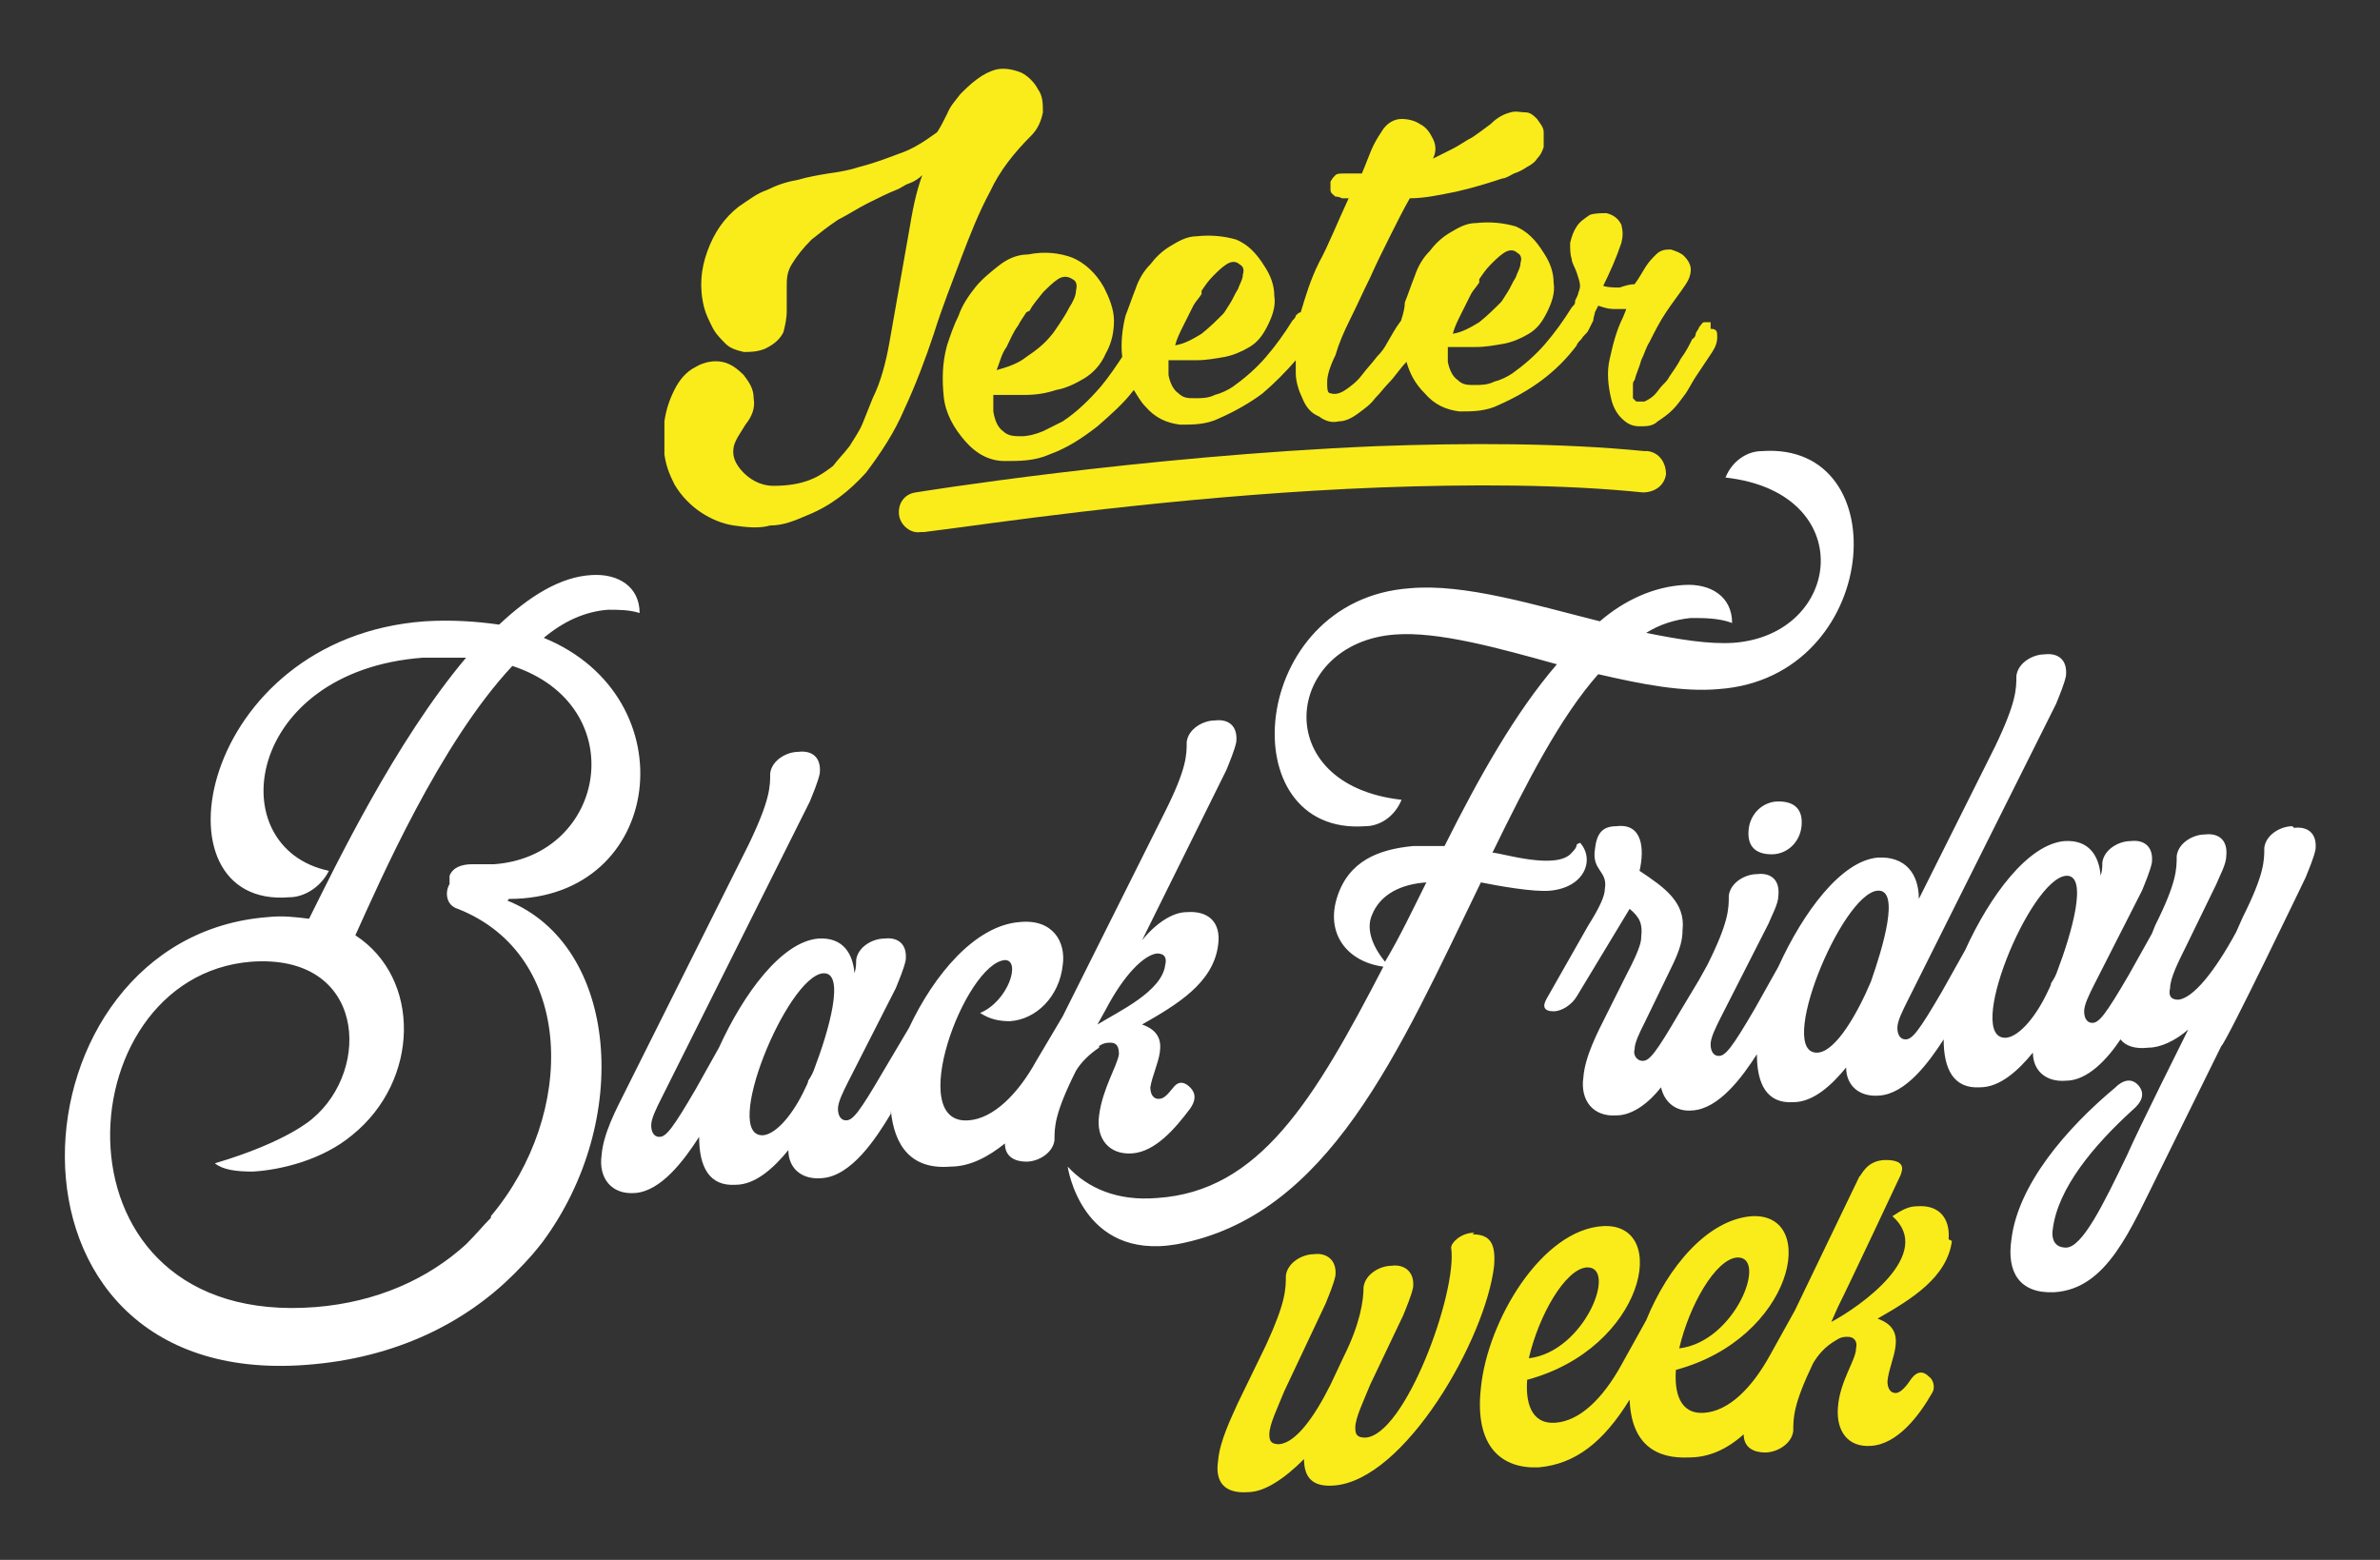
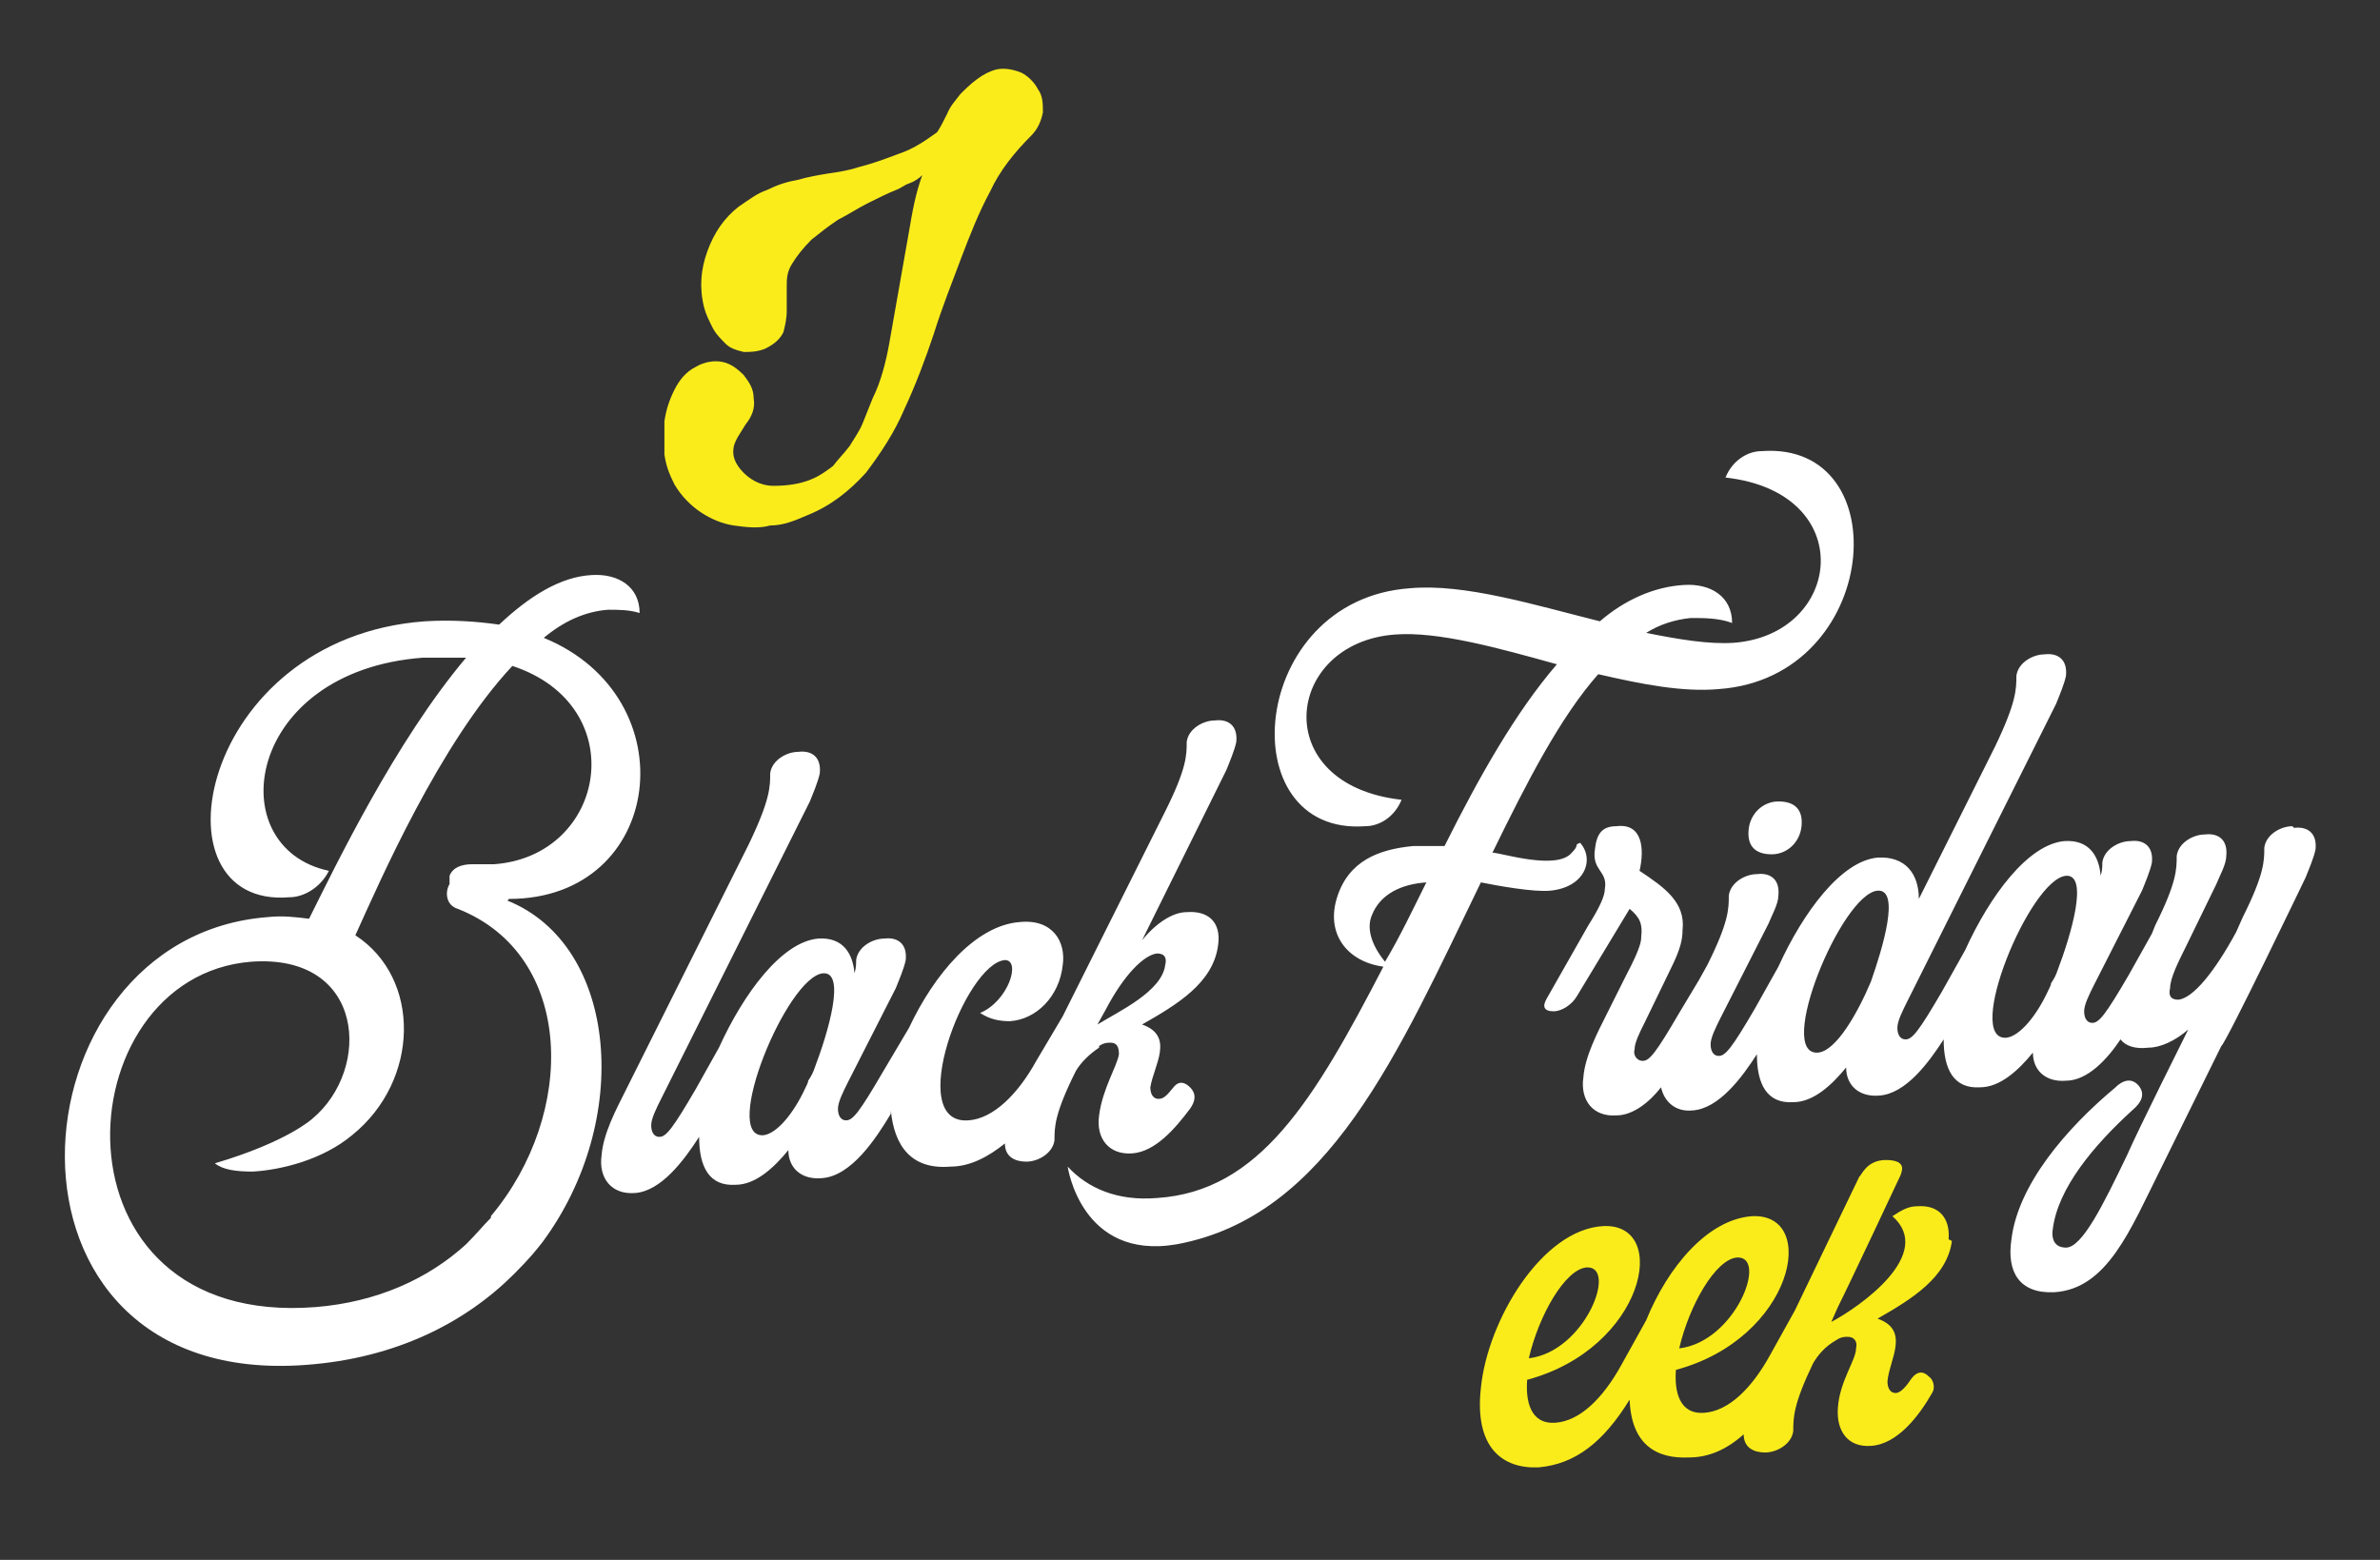
<svg xmlns="http://www.w3.org/2000/svg" id="Layer_1" version="1.1" viewBox="0 0 144 94.4">
  <rect x="0" y="0" width="144" height="94.4" fill="#333333" stroke="none" />
  <defs>
    <style>
      .st0 {
        fill: #fff;
      }

      .st1 {
        fill: #faec1b;
      }
    </style>
  </defs>
  <g>
    <path class="st0" d="M30.8,54.4c9.4,0,10.9-12.2,2.1-15.8,1.2-1,2.5-1.6,3.9-1.7.6,0,1.3,0,1.9.2,0-1.6-1.3-2.4-2.9-2.3-1.9.1-3.8,1.3-5.6,3-1.4-.2-2.9-.3-4.5-.2-13.7,1-16.7,17.4-8.2,16.7.9,0,1.9-.6,2.4-1.6-6.6-1.4-5.1-12.1,5.7-12.9.9,0,1.8,0,2.6,0-4.3,5.1-7.9,12.6-9.5,15.8-.8-.1-1.6-.2-2.5-.1-15.8,1.2-17.7,28.6,2.3,27.1,5.5-.4,9.7-2.6,12.6-5.5,1-1,1.3-1.4,1.7-1.9,5.5-7.4,4.6-18-2.1-20.7ZM29.7,73.7c-.5.5-.8.9-1.5,1.6-2.3,2.1-5.4,3.5-9.1,3.8-16.5,1.3-15.3-20-3.9-20.9,6.9-.5,7.3,6.5,3.7,9.5,0,0-1.5,1.4-5.9,2.7.5.4,1.3.5,2.3.5,1.7-.1,4.2-.7,6-2.2,4.1-3.3,4.2-9.5.2-12.1h0c1.5-3.3,5.1-11.6,9.5-16.3,7.3,2.4,5.7,11.5-1.1,12-.4,0-.9,0-1.3,0-.7,0-1.2.2-1.4.7v.5c-.3.5-.2,1.3.5,1.5,7.1,2.8,7.2,12.4,2,18.6ZM66.5,63.3c.3-.2.5-.2.7-.2.4,0,.5.3.5.7-.1.7-1,2.1-1.2,3.7-.2,1.4.6,2.4,2,2.3,1.4-.1,2.6-1.5,3.5-2.7.5-.7.2-1.1,0-1.3-.2-.2-.6-.5-1,0-.4.5-.6.7-.9.7-.4,0-.5-.4-.5-.7.2-1.3,1.5-3.1-.5-3.8,2.1-1.2,4.3-2.5,4.6-4.8.2-1.4-.6-2.1-1.9-2-.8,0-1.8.6-2.7,1.7l5.1-10.3c.2-.5.5-1.2.6-1.7.1-1-.5-1.4-1.3-1.3-.7,0-1.6.5-1.7,1.3,0,.8,0,1.6-1.3,4.2l-6.2,12.4s0,0,0,0l-1.6,2.7c-1.1,2-2.6,3.5-4.1,3.6-3.9.3-.2-9.5,2.2-9.7,1,0,.2,2.5-1.5,3.2.6.4,1.2.5,1.8.5,1.6-.1,3-1.5,3.2-3.4.2-1.4-.6-2.8-2.6-2.6-2.7.2-5.2,3.2-6.7,6.4,0,0,0,0,0,0l-1.6,2.7c-1.4,2.4-1.8,2.9-2.2,2.9-.4,0-.5-.4-.5-.7,0-.4.3-1,.6-1.6l2.9-5.7c.2-.5.5-1.2.6-1.7.1-1-.5-1.4-1.3-1.3-.7,0-1.6.5-1.7,1.3,0,.2,0,.5-.1.8-.1-1.2-.7-2.2-2.2-2.1-2.2.2-4.5,3.3-6,6.6l-1.4,2.5c-1.4,2.4-1.8,2.9-2.2,2.9-.4,0-.5-.4-.5-.7,0-.4.3-1,.6-1.6l9-18c.2-.5.5-1.2.6-1.7.1-1-.5-1.4-1.3-1.3-.7,0-1.6.5-1.7,1.3,0,.8,0,1.6-1.3,4.3l-7.5,15c-.5,1-1.3,2.5-1.4,3.8-.2,1.4.6,2.4,2,2.3,1.6-.1,3-2,3.9-3.4,0,1.8.6,3,2.2,2.9,1.2,0,2.3-1,3.2-2.1,0,1.1.8,1.8,2,1.7,1.8-.1,3.3-2.4,4.2-3.9v-.2c.2,2.1,1.2,3.6,3.6,3.4,1.2,0,2.3-.6,3.3-1.4,0,.8.6,1.1,1.3,1.1.7,0,1.6-.5,1.7-1.3,0-.8,0-1.6,1.3-4.2.3-.5.8-1,1.4-1.4ZM49.3,64.6c-.1.3-.2.5-.4.8,0,.1-.1.3-.2.5-.7,1.5-1.7,2.7-2.5,2.8-2.6.2,1.4-9.6,3.6-9.8,1.4-.1.3,3.6-.5,5.7ZM66.9,61.1c1.1-2.1,2.3-3.3,3.1-3.4.5,0,.6.3.5.7-.2,1.6-2.8,2.8-4.1,3.6l.5-.9ZM95.4,51.1c0,.2-.2.4-.3.5-.9,1.1-4.3,0-4.8,0,2.1-4.3,4.1-8.2,6.4-10.8,2.6.6,5.1,1.1,7.3.9,9.8-.7,10.9-15,2.6-14.4-.9,0-1.8.6-2.2,1.6,8.1.9,7.1,9.5.5,10-1.5.1-3.3-.2-5.3-.6.8-.5,1.7-.8,2.7-.9.8,0,1.7,0,2.5.3,0-1.6-1.3-2.4-2.9-2.3-1.8.1-3.6.9-5.1,2.2-4-1-8.2-2.3-11.5-2-9.8.7-10.9,15-2.7,14.4.9,0,1.8-.6,2.2-1.6-8.1-.9-7.1-9.5-.4-10,2.6-.2,6.2.8,9.8,1.8-2.5,2.9-4.7,6.8-6.8,11-.6,0-1.3,0-1.9,0-2.1.2-3.9.9-4.6,3.1-.7,2.2.6,3.9,2.8,4.2-4.2,8.1-7.5,13.6-13.7,14-2.4.2-4.2-.6-5.4-1.9,0,0,.8,5.7,6.6,4.7,9.2-1.7,13.4-11.6,18.4-21.9,1,.2,3.2.6,4.2.5,2.1-.2,2.7-1.9,1.8-2.9ZM83.8,58.2c-.9-1.1-1.1-2.1-.8-2.8.5-1.3,1.8-1.9,3.3-2-.8,1.6-1.6,3.3-2.5,4.8ZM107.6,48.5c1,0,1.5.5,1.4,1.5-.1,1-.9,1.7-1.8,1.7-1,0-1.5-.5-1.4-1.5.1-1,.9-1.7,1.8-1.7ZM138.7,50c-.7,0-1.6.5-1.7,1.3,0,.8,0,1.6-1.3,4.2l-.4.9h0c-1.3,2.4-2.6,4-3.5,4.1-.5,0-.6-.3-.5-.7,0-.6.5-1.6,1-2.6l1.8-3.7c.2-.5.6-1.2.6-1.7.1-1-.5-1.4-1.3-1.3-.7,0-1.6.5-1.7,1.3,0,.8,0,1.6-1.3,4.2l-.2.5-1.4,2.5c-1.4,2.4-1.8,2.9-2.2,2.9-.4,0-.5-.4-.5-.7,0-.4.3-1,.6-1.6l2.9-5.7c.2-.5.5-1.2.6-1.7.1-1-.5-1.4-1.3-1.3-.7,0-1.6.5-1.7,1.3,0,.2,0,.5-.1.8-.1-1.2-.7-2.2-2.2-2.1-2.2.2-4.5,3.3-6,6.6l-1.4,2.5c-1.4,2.4-1.8,2.9-2.2,2.9-.4,0-.5-.4-.5-.7,0-.4.3-1,.6-1.6l9-18c.2-.5.5-1.2.6-1.7.1-1-.5-1.4-1.3-1.3-.7,0-1.6.5-1.7,1.3,0,.8,0,1.6-1.3,4.3l-4.6,9.2c0-1.5-.8-2.6-2.5-2.5-2.2.2-4.5,3.3-6,6.6l-1.4,2.5c-1.4,2.4-1.8,2.9-2.2,2.9-.4,0-.5-.4-.5-.7,0-.4.3-1,.6-1.6l2.9-5.7c.2-.5.6-1.2.6-1.7.1-1-.5-1.4-1.3-1.3-.7,0-1.6.5-1.7,1.3,0,.8,0,1.6-1.3,4.2l-.5.9-1.2,2c-1.4,2.4-1.8,2.9-2.2,2.9-.4,0-.6-.4-.5-.7,0-.4.3-1,.6-1.6l1.6-3.3c.6-1.2.7-1.8.7-2.3.2-1.7-1.1-2.6-2.6-3.6.3-1.3.2-2.9-1.4-2.7-.9,0-1.2.5-1.3,1.4-.2,1.3.8,1.3.6,2.4,0,.4-.3,1.1-1,2.2l-2.5,4.4c-.3.5-.2.8.4.8.5,0,1.1-.4,1.4-.9l3.2-5.3c.6.5.8.9.7,1.7,0,.2,0,.6-.9,2.3l-1.2,2.4c-.5,1-1.3,2.5-1.4,3.8-.2,1.4.6,2.4,2,2.3,1,0,2-.8,2.7-1.7.2.9.9,1.5,1.9,1.4,1.6-.1,3-2,3.9-3.4,0,1.8.6,3,2.2,2.9,1.2,0,2.3-1,3.2-2.1,0,1.1.8,1.8,2,1.7,1.6-.1,3-2,3.9-3.4,0,1.8.6,3,2.2,2.9,1.2,0,2.3-1,3.2-2.1,0,1.1.8,1.8,2,1.7,1.3,0,2.5-1.3,3.3-2.5.3.4.9.6,1.7.5.7,0,1.6-.4,2.4-1.1,0,0-3.1,6.2-3.7,7.6-1.4,2.9-2.7,5.6-3.7,5.6-.6,0-.9-.4-.8-1.1.3-2.5,2.5-5.1,4.8-7.2.6-.5.8-1,.4-1.5-.6-.7-1.3,0-1.4.1-3,2.5-5.9,5.9-6.3,9.2-.3,2,.5,3.3,2.6,3.2,3.2-.2,4.6-3.8,6.4-7.4l3.7-7.5c.3-.2,5.1-10.2,5.1-10.2.2-.5.5-1.2.6-1.7.1-1-.5-1.4-1.3-1.3ZM113.2,59.4c-.8,1.9-2.1,4.2-3.2,4.3-2.6.2,1.4-9.6,3.6-9.8,1.4-.1.3,3.5-.4,5.5ZM124.5,58.7c-.1.3-.2.5-.4.8,0,.1-.1.3-.2.5-.7,1.5-1.7,2.7-2.5,2.8-2.6.2,1.4-9.6,3.6-9.8,1.4-.1.3,3.6-.5,5.7Z" />
    <g>
      <path class="st1" d="M56.5,20.2c.5-1.6,1.1-3.1,1.7-4.7.5-1.3,1-2.6,1.7-3.9.6-1.3,1.5-2.4,2.5-3.4.4-.4.6-.9.7-1.4,0-.5,0-1-.3-1.4-.2-.4-.6-.8-1-1-.5-.2-1-.3-1.5-.2-.4.1-.8.3-1.2.6-.4.3-.7.6-1,.9-.3.4-.6.7-.8,1.2-.2.4-.4.8-.6,1.1-.7.5-1.4,1-2.3,1.3-.8.3-1.6.6-2.4.8-.6.2-1.2.3-1.9.4-.6.1-1.2.2-1.9.4-.6.1-1.2.3-1.8.6-.6.2-1.1.6-1.7,1-.9.7-1.5,1.6-1.9,2.7-.4,1.1-.5,2.2-.2,3.4.1.4.3.8.5,1.2.2.4.5.7.8,1,.3.3.7.4,1.1.5.4,0,.8,0,1.3-.2.6-.3.9-.6,1.1-1,.1-.4.2-.8.2-1.3,0-.5,0-.9,0-1.4,0-.5,0-.9.3-1.4.3-.5.7-1,1.2-1.5.5-.4,1-.8,1.6-1.2.6-.3,1.2-.7,1.8-1,.6-.3,1.2-.6,1.7-.8.3-.1.5-.3.8-.4.3-.1.6-.3.8-.5-.4,1.1-.6,2.2-.8,3.4-.2,1.1-.4,2.3-.6,3.4-.2,1.1-.4,2.3-.6,3.4-.2,1.1-.5,2.3-1,3.3-.2.5-.4,1-.6,1.5-.2.5-.5.9-.8,1.4-.3.4-.7.8-1,1.2-.4.3-.8.6-1.3.8-.7.3-1.5.4-2.3.4-.8,0-1.5-.4-2-1-.4-.5-.5-.9-.4-1.4.1-.4.4-.8.7-1.3.4-.5.6-1,.5-1.6,0-.6-.3-1-.6-1.4-.4-.4-.8-.7-1.3-.8-.5-.1-1.1,0-1.6.3-.6.3-1,.8-1.3,1.4-.3.6-.5,1.2-.6,1.9,0,.7,0,1.3,0,2,.1.7.3,1.2.6,1.8.4.7,1,1.3,1.6,1.7.6.4,1.3.7,2,.8.7.1,1.5.2,2.2,0,.8,0,1.5-.3,2.2-.6,1.5-.6,2.6-1.5,3.6-2.6.9-1.2,1.7-2.4,2.3-3.8.7-1.5,1.3-3.1,1.8-4.6Z" />
-       <path class="st1" d="M99.5,27.3c-5.1-.5-10.7-.5-16.2-.3-14.4.6-27.9,2.8-27.9,2.8-.7.1-1.1.7-1,1.4.1.6.7,1.1,1.3,1,0,0,.1,0,.2,0,0,0,.8-.1,2.3-.3,4.4-.6,14.7-2,25.3-2.4,5.4-.2,11-.2,15.9.3.7,0,1.3-.4,1.4-1.1,0-.7-.4-1.3-1.1-1.4Z" />
-       <path class="st1" d="M103.5,19.5c-.1,0-.3,0-.4,0-.1,0-.2.2-.3.3,0,.1-.2.3-.2.4,0,.1-.1.3-.2.3-.2.4-.4.8-.7,1.2-.2.4-.5.8-.7,1.1-.1.2-.2.3-.4.5-.2.2-.3.4-.5.6-.2.2-.4.3-.6.4-.2,0-.4,0-.5,0,0,0-.1-.1-.2-.2,0-.1,0-.2,0-.4,0-.1,0-.3,0-.4,0-.1,0-.2.1-.3.1-.4.3-.8.4-1.2.2-.4.3-.8.5-1.1.3-.6.6-1.2,1-1.8.4-.6.8-1.1,1.2-1.7.2-.3.3-.6.3-.9,0-.3-.2-.6-.4-.8-.2-.2-.5-.3-.8-.4-.3,0-.6,0-.9.3-.2.2-.4.4-.6.7-.2.3-.4.7-.7,1.1-.3,0-.6.1-.9.2-.3,0-.7,0-1-.1.4-.8.8-1.7,1.1-2.6.1-.4.1-.7,0-1.1-.2-.4-.5-.6-.9-.7-.3,0-.7,0-1,.1-.3.2-.6.4-.8.7-.2.3-.3.6-.4,1,0,.4,0,.7.1,1,0,.2.2.5.3.8.1.3.2.6.2.8,0,0,0,.2-.1.4,0,.1-.1.3-.2.5,0,0,0,0,0,.1,0,.1-.1.2-.2.3-.5.8-1,1.5-1.6,2.2-.6.7-1.3,1.3-2,1.8-.3.2-.7.4-1.1.5-.4.2-.8.2-1.2.2-.4,0-.7,0-1-.3-.3-.2-.5-.6-.6-1.1,0-.3,0-.6,0-.9.5,0,1.1,0,1.7,0,.6,0,1.1-.1,1.7-.2.5-.1,1-.3,1.5-.6.5-.3.8-.7,1.1-1.3.3-.6.5-1.2.4-1.8,0-.6-.2-1.2-.6-1.8-.5-.8-1-1.3-1.7-1.6-.7-.2-1.5-.3-2.4-.2-.6,0-1.1.3-1.6.6-.5.3-.9.7-1.2,1.1-.4.4-.7.9-.9,1.5-.2.5-.4,1.1-.6,1.6,0,.3-.1.7-.2,1,0,0,0,.1-.1.2-.3.4-.5.8-.8,1.3-.1.2-.3.5-.6.8-.3.4-.6.7-.9,1.1-.3.4-.7.7-1,.9-.3.2-.6.3-.9.2-.2,0-.2-.3-.2-.7,0-.4.2-1,.5-1.6.2-.7.5-1.4.9-2.2.4-.8.8-1.7,1.2-2.5.4-.9.8-1.7,1.2-2.5.4-.8.8-1.6,1.2-2.3.9,0,1.8-.2,2.8-.4.9-.2,1.9-.5,2.8-.8.2,0,.5-.2.7-.3.3-.1.5-.2.8-.4.2-.1.5-.3.6-.5.2-.2.3-.4.4-.7,0-.3,0-.6,0-.9,0-.3-.2-.5-.4-.8-.2-.2-.4-.4-.7-.4-.3,0-.6-.1-.9,0-.4.1-.8.3-1.2.7-.4.3-.8.6-1.1.8-.4.2-.8.5-1.2.7-.4.2-.8.4-1.2.6.2-.4.2-.8,0-1.2-.2-.4-.4-.7-.8-.9-.3-.2-.7-.3-1.1-.3-.4,0-.8.2-1.1.6-.2.3-.4.6-.6,1-.2.4-.4,1-.7,1.7-.2,0-.4,0-.6,0-.2,0-.4,0-.5,0-.2,0-.4,0-.5.1-.1.1-.2.2-.3.4,0,.1,0,.3,0,.5,0,.2.2.3.3.4.1,0,.2,0,.4.1.1,0,.3,0,.4,0-.7,1.5-1.2,2.8-1.8,3.9-.5,1-.8,2-1.1,3,0,0,0,0,0,0-.1,0-.2.1-.3.2,0,.1-.1.2-.2.3-.5.8-1,1.5-1.6,2.2-.6.7-1.3,1.3-2,1.8-.3.2-.7.4-1.1.5-.4.2-.8.2-1.2.2-.4,0-.7,0-1-.3-.3-.2-.5-.6-.6-1.1,0-.3,0-.6,0-.9.5,0,1.1,0,1.7,0,.6,0,1.1-.1,1.7-.2.5-.1,1-.3,1.5-.6.5-.3.8-.7,1.1-1.3.3-.6.5-1.2.4-1.8,0-.6-.2-1.2-.6-1.8-.5-.8-1-1.3-1.7-1.6-.7-.2-1.5-.3-2.4-.2-.6,0-1.1.3-1.6.6-.5.3-.9.7-1.2,1.1-.4.4-.7.9-.9,1.5-.2.5-.4,1.1-.6,1.6-.2.8-.3,1.7-.2,2.5-.4.6-.8,1.2-1.3,1.8-.7.8-1.4,1.5-2.3,2.1-.4.2-.8.4-1.2.6-.5.2-.9.3-1.3.3-.4,0-.8,0-1.1-.3-.3-.2-.5-.6-.6-1.2,0-.3,0-.6,0-1,.6,0,1.2,0,1.9,0,.7,0,1.3-.1,1.9-.3.6-.1,1.2-.4,1.7-.7.5-.3,1-.8,1.3-1.5.4-.7.5-1.4.5-2,0-.7-.3-1.4-.6-2-.5-.9-1.2-1.5-1.9-1.8-.8-.3-1.7-.4-2.7-.2-.7,0-1.3.3-1.8.7-.5.4-1,.8-1.4,1.3-.4.5-.8,1.1-1,1.7-.3.6-.5,1.2-.7,1.8-.3,1.1-.3,2.1-.2,3.1.1,1,.6,1.9,1.3,2.7.7.8,1.5,1.2,2.4,1.2.9,0,1.8,0,2.7-.4,1.1-.4,2-1,2.9-1.7.8-.7,1.6-1.4,2.2-2.2.2.3.4.7.7,1,.6.7,1.3,1,2.1,1.1.8,0,1.6,0,2.4-.4.9-.4,1.8-.9,2.6-1.5.7-.6,1.4-1.3,2-2,0,.3,0,.6,0,.8,0,.5.2,1.1.4,1.5.2.5.5.9,1,1.1.4.3.8.4,1.2.3.4,0,.8-.2,1.2-.5.4-.3.7-.5,1-.9.3-.3.6-.7.8-.9.4-.4.7-.9,1.1-1.3,0,0,0,0,0,0,.2.7.5,1.3,1.1,1.9.6.7,1.3,1,2.1,1.1.8,0,1.6,0,2.4-.4.9-.4,1.8-.9,2.6-1.5.8-.6,1.5-1.3,2.1-2.1,0-.1.2-.3.3-.4.1-.2.3-.3.4-.5.1-.2.2-.4.3-.6,0-.2.1-.4.1-.5,0,0,0,0,0,0l.2-.4c.3.1.6.2.9.2.3,0,.6,0,.8,0l-.2.5c-.4.8-.6,1.6-.8,2.5-.2.8-.1,1.7.1,2.5.1.4.3.8.6,1.1.3.3.6.5,1.1.5.4,0,.8,0,1.1-.3.3-.2.6-.4.9-.7.3-.3.5-.6.8-1,.2-.3.4-.7.6-1,0,0,.2-.3.4-.6.2-.3.4-.6.6-.9.2-.3.3-.6.3-.9,0-.3,0-.5-.4-.5ZM62.3,18.8c.2-.4.5-.7.8-1.1.3-.3.6-.6.9-.8.3-.2.6-.2.9,0,.2.1.3.3.2.7,0,.3-.2.7-.4,1-.2.4-.4.7-.6,1-.2.3-.4.6-.5.7-.4.5-.9.9-1.5,1.3-.5.4-1.1.6-1.8.8.2-.5.3-1,.6-1.4.2-.4.4-.9.7-1.3.1-.2.3-.5.5-.8ZM72.7,17.6c.2-.3.4-.6.7-.9.3-.3.5-.5.8-.7.3-.2.6-.2.8,0,.2.1.3.3.2.6,0,.3-.2.6-.3.9-.2.3-.3.6-.5.9-.2.3-.3.5-.4.6-.4.4-.8.8-1.3,1.2-.5.3-1,.6-1.6.7.1-.4.3-.8.5-1.2.2-.4.4-.8.6-1.2.1-.2.3-.4.5-.7ZM89.5,16.9c.2-.3.4-.6.7-.9.3-.3.5-.5.8-.7.3-.2.6-.2.8,0,.2.1.3.3.2.6,0,.3-.2.6-.3.9-.2.3-.3.6-.5.9-.2.3-.3.5-.4.6-.4.4-.8.8-1.3,1.2-.5.3-1,.6-1.6.7.1-.4.3-.8.5-1.2.2-.4.4-.8.6-1.2.1-.2.3-.4.5-.7Z" />
    </g>
  </g>
  <g>
-     <path class="st1" d="M89.2,74.6c-.8,0-1.4.6-1.4.9.4,2.7-2.8,11.4-5.2,11.5-.5,0-.6-.2-.6-.6,0-.6.5-1.6.9-2.6l2-4.2c.2-.5.5-1.2.6-1.7.1-1-.6-1.4-1.3-1.3-.7,0-1.6.5-1.7,1.3,0,.8-.2,2.2-1.2,4.2l-.8,1.7c-1,2-2.1,3.5-3.1,3.6-.5,0-.6-.2-.6-.6,0-.6.5-1.6.9-2.6l2.5-5.3c.2-.5.5-1.2.6-1.7.1-1-.6-1.4-1.3-1.3-.7,0-1.6.5-1.7,1.3,0,.8,0,1.6-1.2,4.2l-1.7,3.5c-.4.9-1.1,2.3-1.2,3.5-.2,1.3.4,2,1.8,1.9,1,0,2.2-.8,3.4-2,0,1.1.5,1.7,1.8,1.6,4.3-.3,9.2-8.9,9.7-13.3.1-1.3-.2-1.9-1.3-1.9Z" />
-     <path class="st1" d="M117.9,75c.1-1.3-.6-2.1-1.9-2-.5,0-.9.2-1.5.6,2.6,2.3-2,5.5-3.7,6.4l.4-.9c.8-1.6,3.8-8,3.8-8,0-.1.5-.9-.9-.9-1.2,0-1.5,1-1.6,1l-3.9,8.1s0,0,0,0l-1.5,2.7c-1.1,2-2.5,3.4-4,3.5-1.5.1-1.8-1.3-1.7-2.6,7.1-1.9,8.7-9.5,4.6-9.3-2.7.2-5.1,3.1-6.4,6.3,0,0,0,0,0,0l-1.5,2.7c-1.1,2-2.5,3.4-4,3.5-1.5.1-1.8-1.3-1.7-2.6,7.1-1.9,8.7-9.5,4.6-9.3-3.7.2-7,5.7-7.4,9.8-.4,3.6,1.3,4.9,3.5,4.8,2.2-.2,3.9-1.5,5.5-4.1.1,2.7,1.6,3.6,3.6,3.5,1.2,0,2.3-.5,3.3-1.4,0,.8.6,1.1,1.3,1.1.7,0,1.6-.5,1.7-1.3,0-.8,0-1.6,1.2-4.1.3-.5.7-1,1.4-1.4.3-.2.5-.2.7-.2.4,0,.6.3.5.7,0,.7-1,2-1.1,3.6-.1,1.4.6,2.4,2,2.3,1.6-.1,2.9-1.8,3.7-3.2.2-.3.1-.8-.2-1-.5-.5-.9-.1-1.1.2-.4.6-.7.8-.9.8-.4,0-.5-.4-.5-.7.1-1.3,1.4-3.1-.6-3.8,2.1-1.2,4.2-2.5,4.5-4.7ZM105.1,76.1c1.9-.1-.1,5.1-3.5,5.5.6-2.6,2.2-5.4,3.5-5.5ZM96,76.7c1.9-.1-.1,5.1-3.5,5.5.6-2.6,2.2-5.4,3.5-5.5Z" />
+     <path class="st1" d="M117.9,75c.1-1.3-.6-2.1-1.9-2-.5,0-.9.2-1.5.6,2.6,2.3-2,5.5-3.7,6.4l.4-.9c.8-1.6,3.8-8,3.8-8,0-.1.5-.9-.9-.9-1.2,0-1.5,1-1.6,1l-3.9,8.1s0,0,0,0l-1.5,2.7c-1.1,2-2.5,3.4-4,3.5-1.5.1-1.8-1.3-1.7-2.6,7.1-1.9,8.7-9.5,4.6-9.3-2.7.2-5.1,3.1-6.4,6.3,0,0,0,0,0,0l-1.5,2.7c-1.1,2-2.5,3.4-4,3.5-1.5.1-1.8-1.3-1.7-2.6,7.1-1.9,8.7-9.5,4.6-9.3-3.7.2-7,5.7-7.4,9.8-.4,3.6,1.3,4.9,3.5,4.8,2.2-.2,3.9-1.5,5.5-4.1.1,2.7,1.6,3.6,3.6,3.5,1.2,0,2.3-.5,3.3-1.4,0,.8.6,1.1,1.3,1.1.7,0,1.6-.5,1.7-1.3,0-.8,0-1.6,1.2-4.1.3-.5.7-1,1.4-1.4.3-.2.5-.2.7-.2.4,0,.6.3.5.7,0,.7-1,2-1.1,3.6-.1,1.4.6,2.4,2,2.3,1.6-.1,2.9-1.8,3.7-3.2.2-.3.1-.8-.2-1-.5-.5-.9-.1-1.1.2-.4.6-.7.8-.9.8-.4,0-.5-.4-.5-.7.1-1.3,1.4-3.1-.6-3.8,2.1-1.2,4.2-2.5,4.5-4.7ZM105.1,76.1c1.9-.1-.1,5.1-3.5,5.5.6-2.6,2.2-5.4,3.5-5.5M96,76.7c1.9-.1-.1,5.1-3.5,5.5.6-2.6,2.2-5.4,3.5-5.5Z" />
  </g>
</svg>